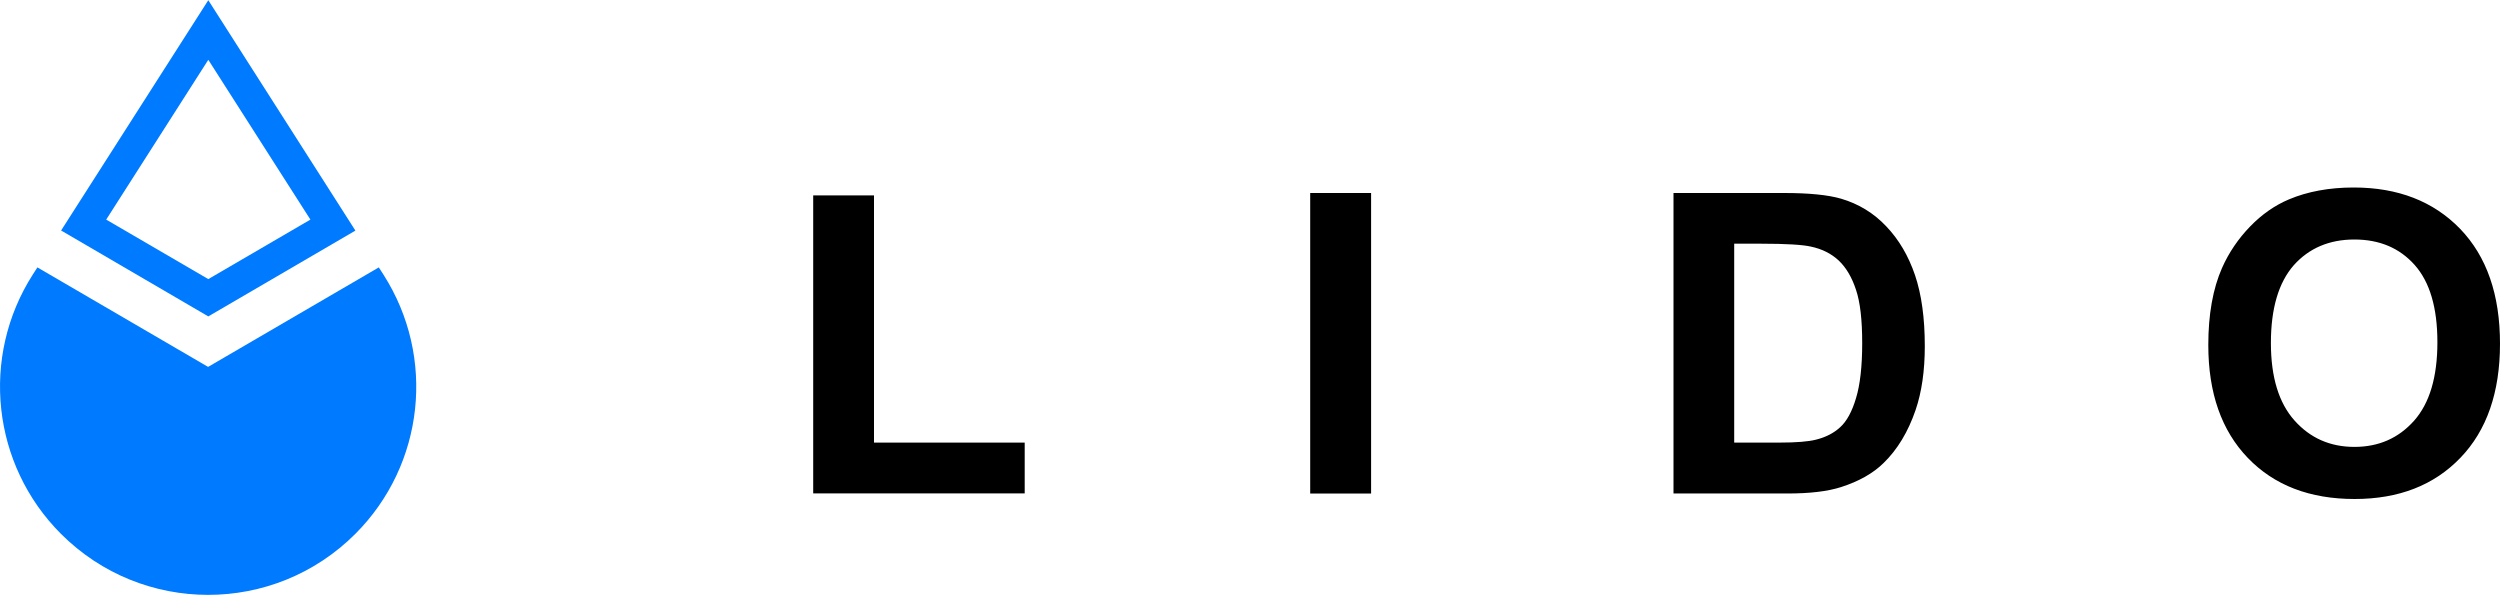
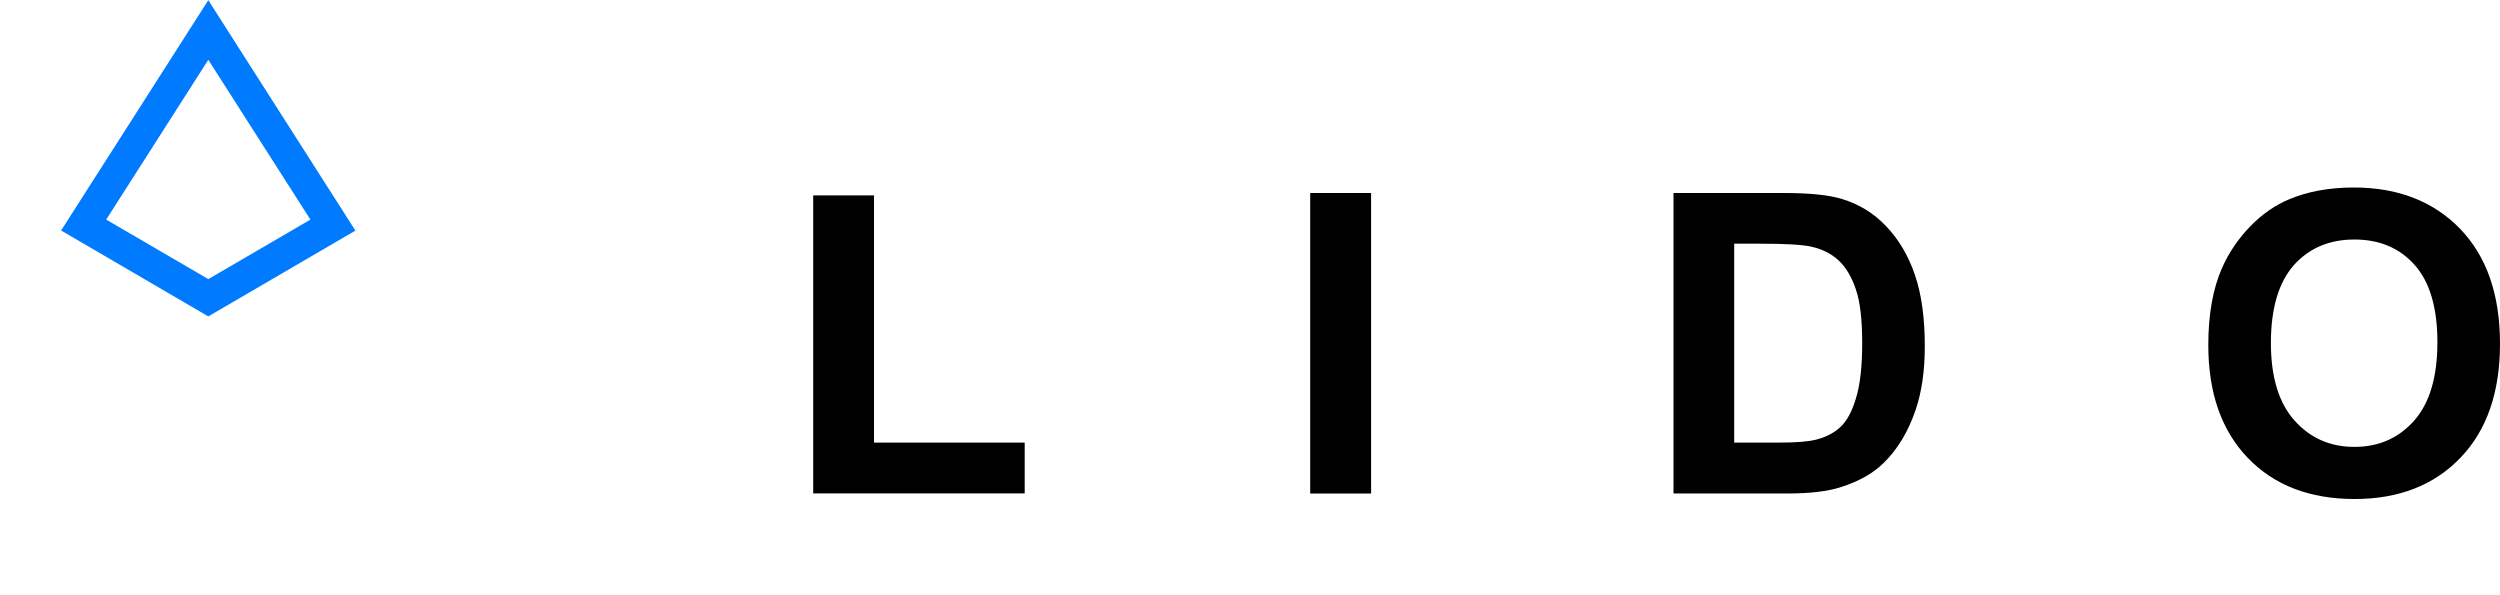
<svg xmlns="http://www.w3.org/2000/svg" version="1.1" id="Layer_1" x="0px" y="0px" viewBox="0 0 2500 595" style="enable-background:new 0 0 2500 595;" xml:space="preserve">
  <style type="text/css">
	.st0{fill-rule:evenodd;clip-rule:evenodd;fill:#007AFF;}
	.st1{fill:#007AFF;}
</style>
  <g id="Layer_x0020_1">
    <g id="_2285168962672">
      <g>
        <path class="st0" d="M208.3,0.2l147.1,230.4l-147.1,85.8L61.1,230.5L208.3,0.2L208.3,0.2z M106.2,219.6L208.3,59.8l102.1,159.8     l-102.1,59.5L106.2,219.6L106.2,219.6z" />
-         <path class="st1" d="M208.1,366.9L37.4,267.4l-4.7,7.3C-19.8,357-8.1,464.8,61,533.9c81.3,81.3,213,81.3,294.3,0     c69.1-69.1,80.8-176.8,28.2-259.2l-4.7-7.3L208.1,366.9L208.1,366.9L208.1,366.9z" />
      </g>
      <path d="M813.2,493.4v-298H874v247.2h150.7v50.8H813.2L813.2,493.4z M1310.2,493.4V193h60.9v300.5H1310.2z M1673.4,193H1784    c25,0,44,1.9,57.1,5.7c17.6,5.2,32.7,14.4,45.2,27.7c12.6,13.2,22.1,29.4,28.7,48.7c6.5,19.2,9.8,42.9,9.8,71    c0,24.8-3.1,46-9.2,63.9c-7.5,21.9-18.2,39.6-32.1,53.1c-10.5,10.3-24.7,18.3-42.5,24c-13.4,4.3-31.2,6.4-53.6,6.4h-113.9V193    L1673.4,193z M1734.2,243.7v198.9h45.1c16.9,0,29-1,36.5-2.9c9.9-2.4,18-6.6,24.4-12.5c6.5-5.9,11.8-15.5,15.8-29    c4.1-13.4,6.2-31.8,6.2-55c0-23.2-2-41-6.2-53.4c-4.1-12.5-9.8-22.1-17.1-29.1c-7.3-6.9-16.6-11.7-28-14.1    c-8.4-1.9-25-2.9-49.6-2.9H1734.2z M2208.3,345c0-30.6,4.6-56.4,13.8-77.2c6.8-15.3,16.2-29.1,28-41.3    c11.8-12.2,24.8-21.2,38.8-27.1c18.7-7.9,40.4-11.9,64.8-11.9c44.3,0,79.7,13.8,106.4,41.3c26.6,27.6,39.9,65.8,39.9,114.9    c0,48.6-13.2,86.7-39.6,114.1c-26.4,27.5-61.7,41.2-105.8,41.2c-44.7,0-80.3-13.6-106.7-41C2221.5,430.6,2208.3,393,2208.3,345    L2208.3,345z M2270.9,343c0,34.1,7.9,59.9,23.6,77.5c15.7,17.6,35.7,26.4,59.9,26.4c24.3,0,44.1-8.7,59.7-26.2    c15.5-17.5,23.3-43.6,23.3-78.5c0-34.5-7.6-60.2-22.7-77.2c-15.1-17-35.2-25.5-60.3-25.5c-25,0-45.3,8.6-60.6,25.7    C2278.6,282.5,2270.9,308.4,2270.9,343L2270.9,343z" />
    </g>
  </g>
</svg>